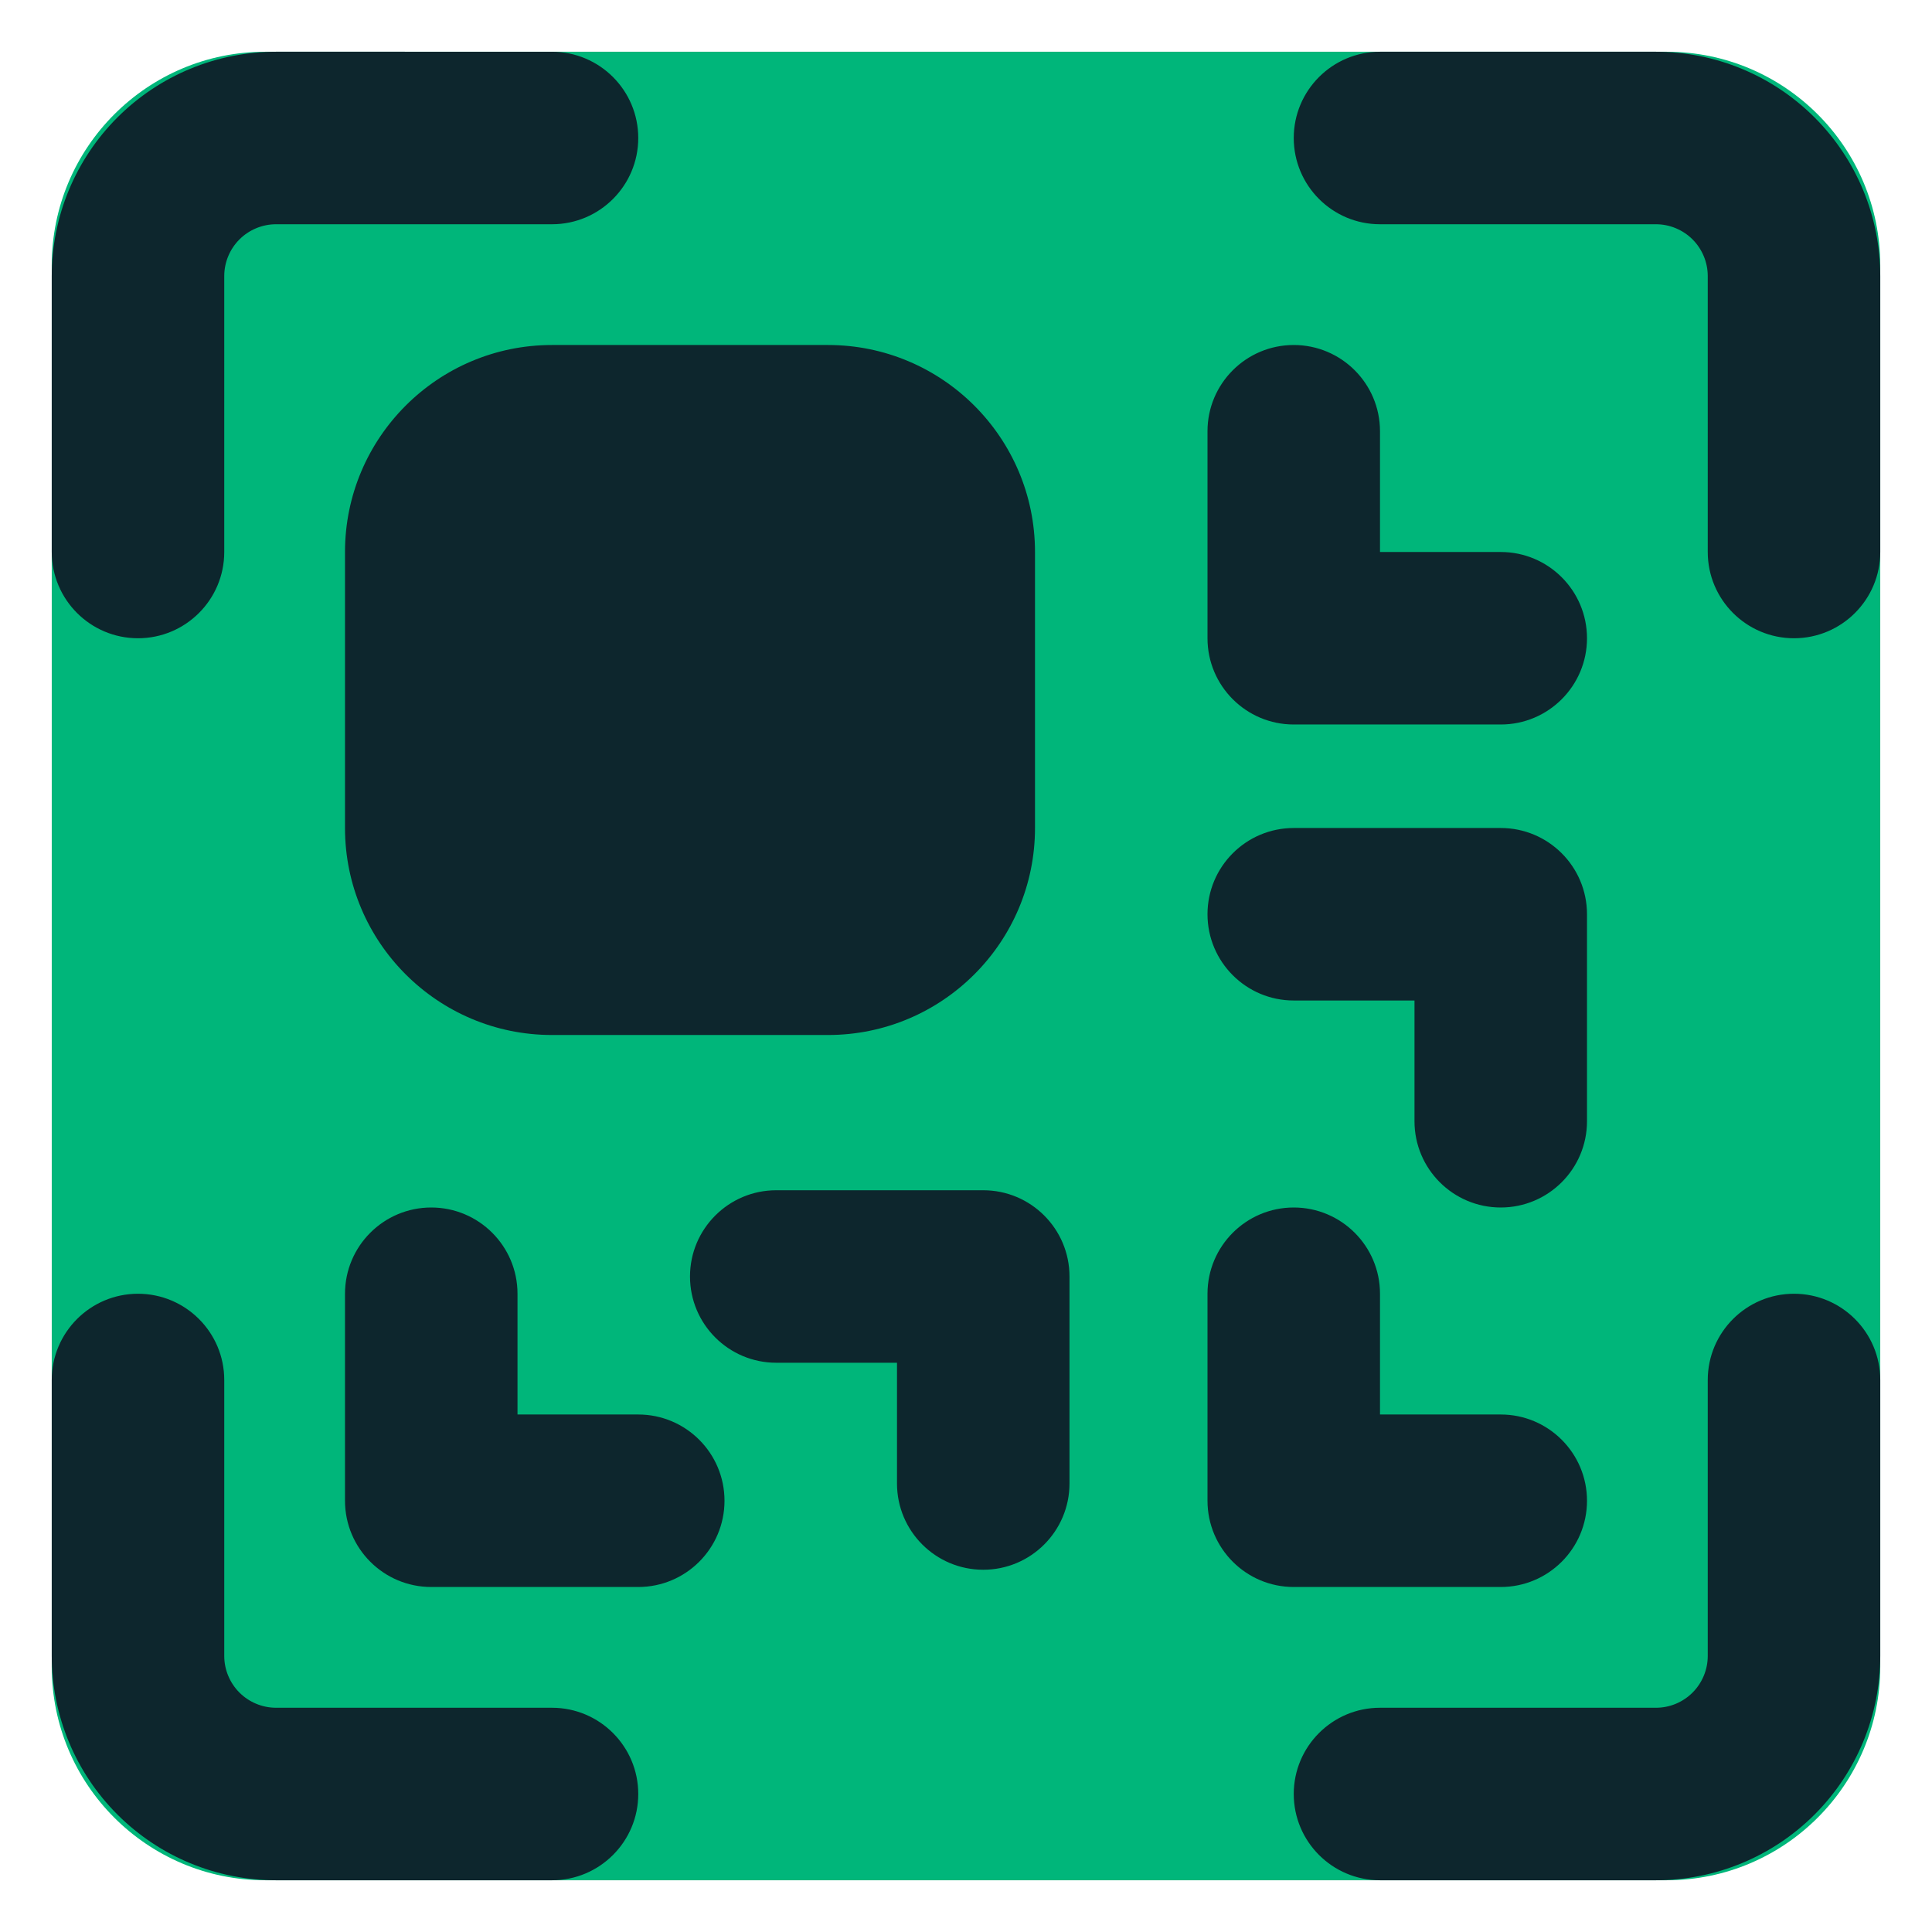
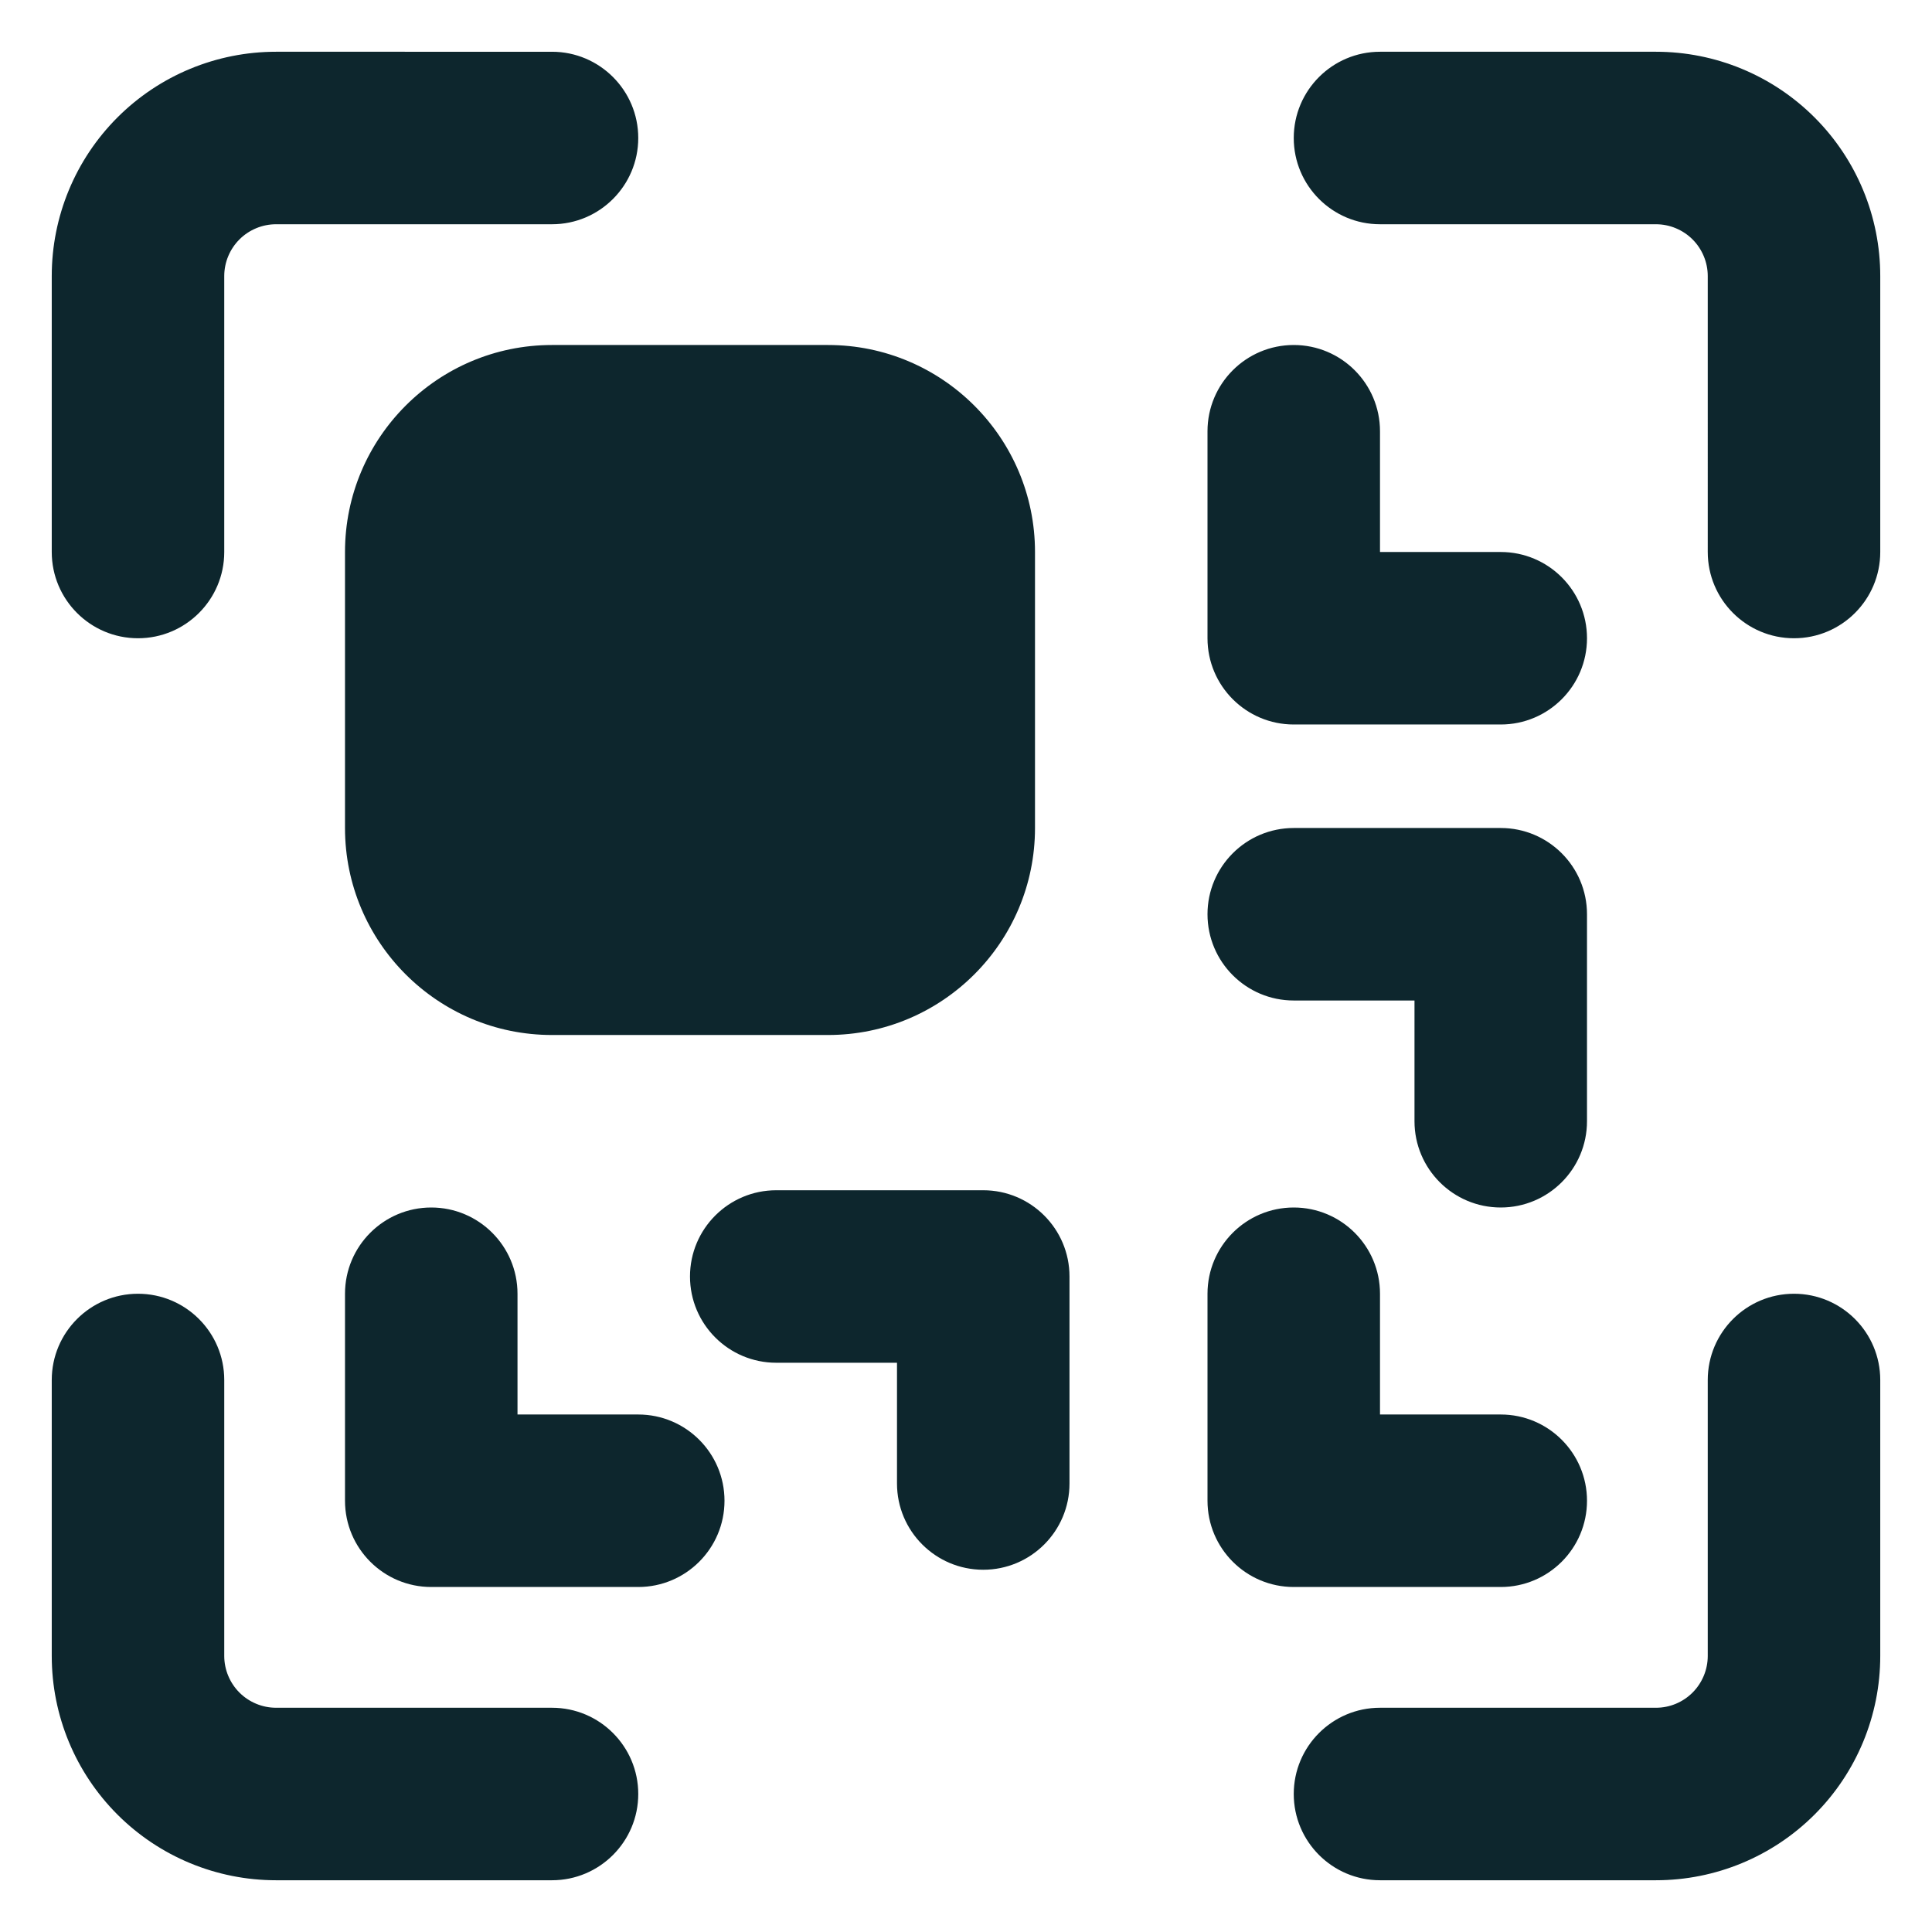
<svg xmlns="http://www.w3.org/2000/svg" fill="none" viewBox="0 0 14 14" id="Qr-Code--Streamline-Core" height="14" width="14">
  <desc>
    Qr Code Streamline Icon: https://streamlinehq.com
  </desc>
  <g id="qr-code--codes-tags-code-qr">
-     <path id="Union" fill="#00b67a" fill-rule="evenodd" d="M12.077 0.375c0.855 0 1.548 0.693 1.548 1.548V12.077c0 0.855 -0.693 1.548 -1.548 1.548H1.923C1.068 13.625 0.375 12.932 0.375 12.077V1.923C0.375 1.068 1.068 0.375 1.923 0.375H12.077Z" clip-rule="evenodd" stroke-width="1" />
    <path id="Union_2" fill="#0d262d" fill-rule="evenodd" d="M1.735 1.735C1.805 1.665 1.901 1.625 2 1.625h2c0.345 0 0.625 -0.28 0.625 -0.625 0 -0.345 -0.28 -0.625 -0.625 -0.625H2c-0.431 0 -0.844 0.171 -1.149 0.476C0.546 1.156 0.375 1.569 0.375 2v2c0 0.345 0.28 0.625 0.625 0.625 0.345 0 0.625 -0.28 0.625 -0.625V2c0 -0.099 0.04 -0.195 0.11 -0.265ZM9.375 1c0 -0.345 0.28 -0.625 0.625 -0.625h2c0.431 0 0.844 0.171 1.149 0.476 0.305 0.305 0.476 0.718 0.476 1.149v2c0 0.345 -0.28 0.625 -0.625 0.625s-0.625 -0.28 -0.625 -0.625V2c0 -0.099 -0.04 -0.195 -0.11 -0.265 -0.07 -0.07 -0.166 -0.11 -0.265 -0.11h-2c-0.345 0 -0.625 -0.28 -0.625 -0.625ZM2.5 4c0 -0.828 0.672 -1.5 1.5 -1.5h2c0.828 0 1.5 0.672 1.5 1.5v2c0 0.828 -0.672 1.5 -1.5 1.5H4c-0.828 0 -1.5 -0.672 -1.5 -1.5V4Zm1.25 5.375c0 -0.345 -0.28 -0.625 -0.625 -0.625s-0.625 0.28 -0.625 0.625v1.5c0 0.345 0.28 0.625 0.625 0.625h1.5c0.345 0 0.625 -0.28 0.625 -0.625s-0.28 -0.625 -0.625 -0.625H3.75v-0.875ZM5 9.25c0 -0.345 0.28 -0.625 0.625 -0.625h1.5c0.345 0 0.625 0.28 0.625 0.625v1.5c0 0.345 -0.28 0.625 -0.625 0.625s-0.625 -0.28 -0.625 -0.625v-0.875h-0.875C5.28 9.875 5 9.595 5 9.25Zm5 -6.125c0 -0.345 -0.28 -0.625 -0.625 -0.625s-0.625 0.28 -0.625 0.625v1.5c0 0.345 0.28 0.625 0.625 0.625h1.5c0.345 0 0.625 -0.28 0.625 -0.625S11.22 4 10.875 4H10v-0.875Zm-1.25 3.5c0 -0.345 0.28 -0.625 0.625 -0.625h1.5c0.345 0 0.625 0.28 0.625 0.625v1.5c0 0.345 -0.28 0.625 -0.625 0.625s-0.625 -0.28 -0.625 -0.625V7.25h-0.875c-0.345 0 -0.625 -0.28 -0.625 -0.625ZM10 9.375c0 -0.345 -0.28 -0.625 -0.625 -0.625s-0.625 0.28 -0.625 0.625v1.5c0 0.345 0.28 0.625 0.625 0.625h1.5c0.345 0 0.625 -0.28 0.625 -0.625s-0.28 -0.625 -0.625 -0.625H10v-0.875Zm3 0c0.345 0 0.625 0.28 0.625 0.625v2c0 0.431 -0.171 0.844 -0.476 1.149 -0.305 0.305 -0.718 0.476 -1.149 0.476h-2c-0.345 0 -0.625 -0.28 -0.625 -0.625s0.28 -0.625 0.625 -0.625h2c0.1 0 0.195 -0.04 0.265 -0.11 0.07 -0.07 0.11 -0.166 0.11 -0.265v-2c0 -0.345 0.28 -0.625 0.625 -0.625ZM1.625 10c0 -0.345 -0.28 -0.625 -0.625 -0.625 -0.345 0 -0.625 0.28 -0.625 0.625v2c0 0.431 0.171 0.844 0.476 1.149 0.305 0.305 0.718 0.476 1.149 0.476h2c0.345 0 0.625 -0.28 0.625 -0.625s-0.28 -0.625 -0.625 -0.625H2c-0.099 0 -0.195 -0.04 -0.265 -0.11 -0.07 -0.07 -0.11 -0.166 -0.11 -0.265v-2Z" clip-rule="evenodd" stroke-width="1" />
  </g>
</svg>